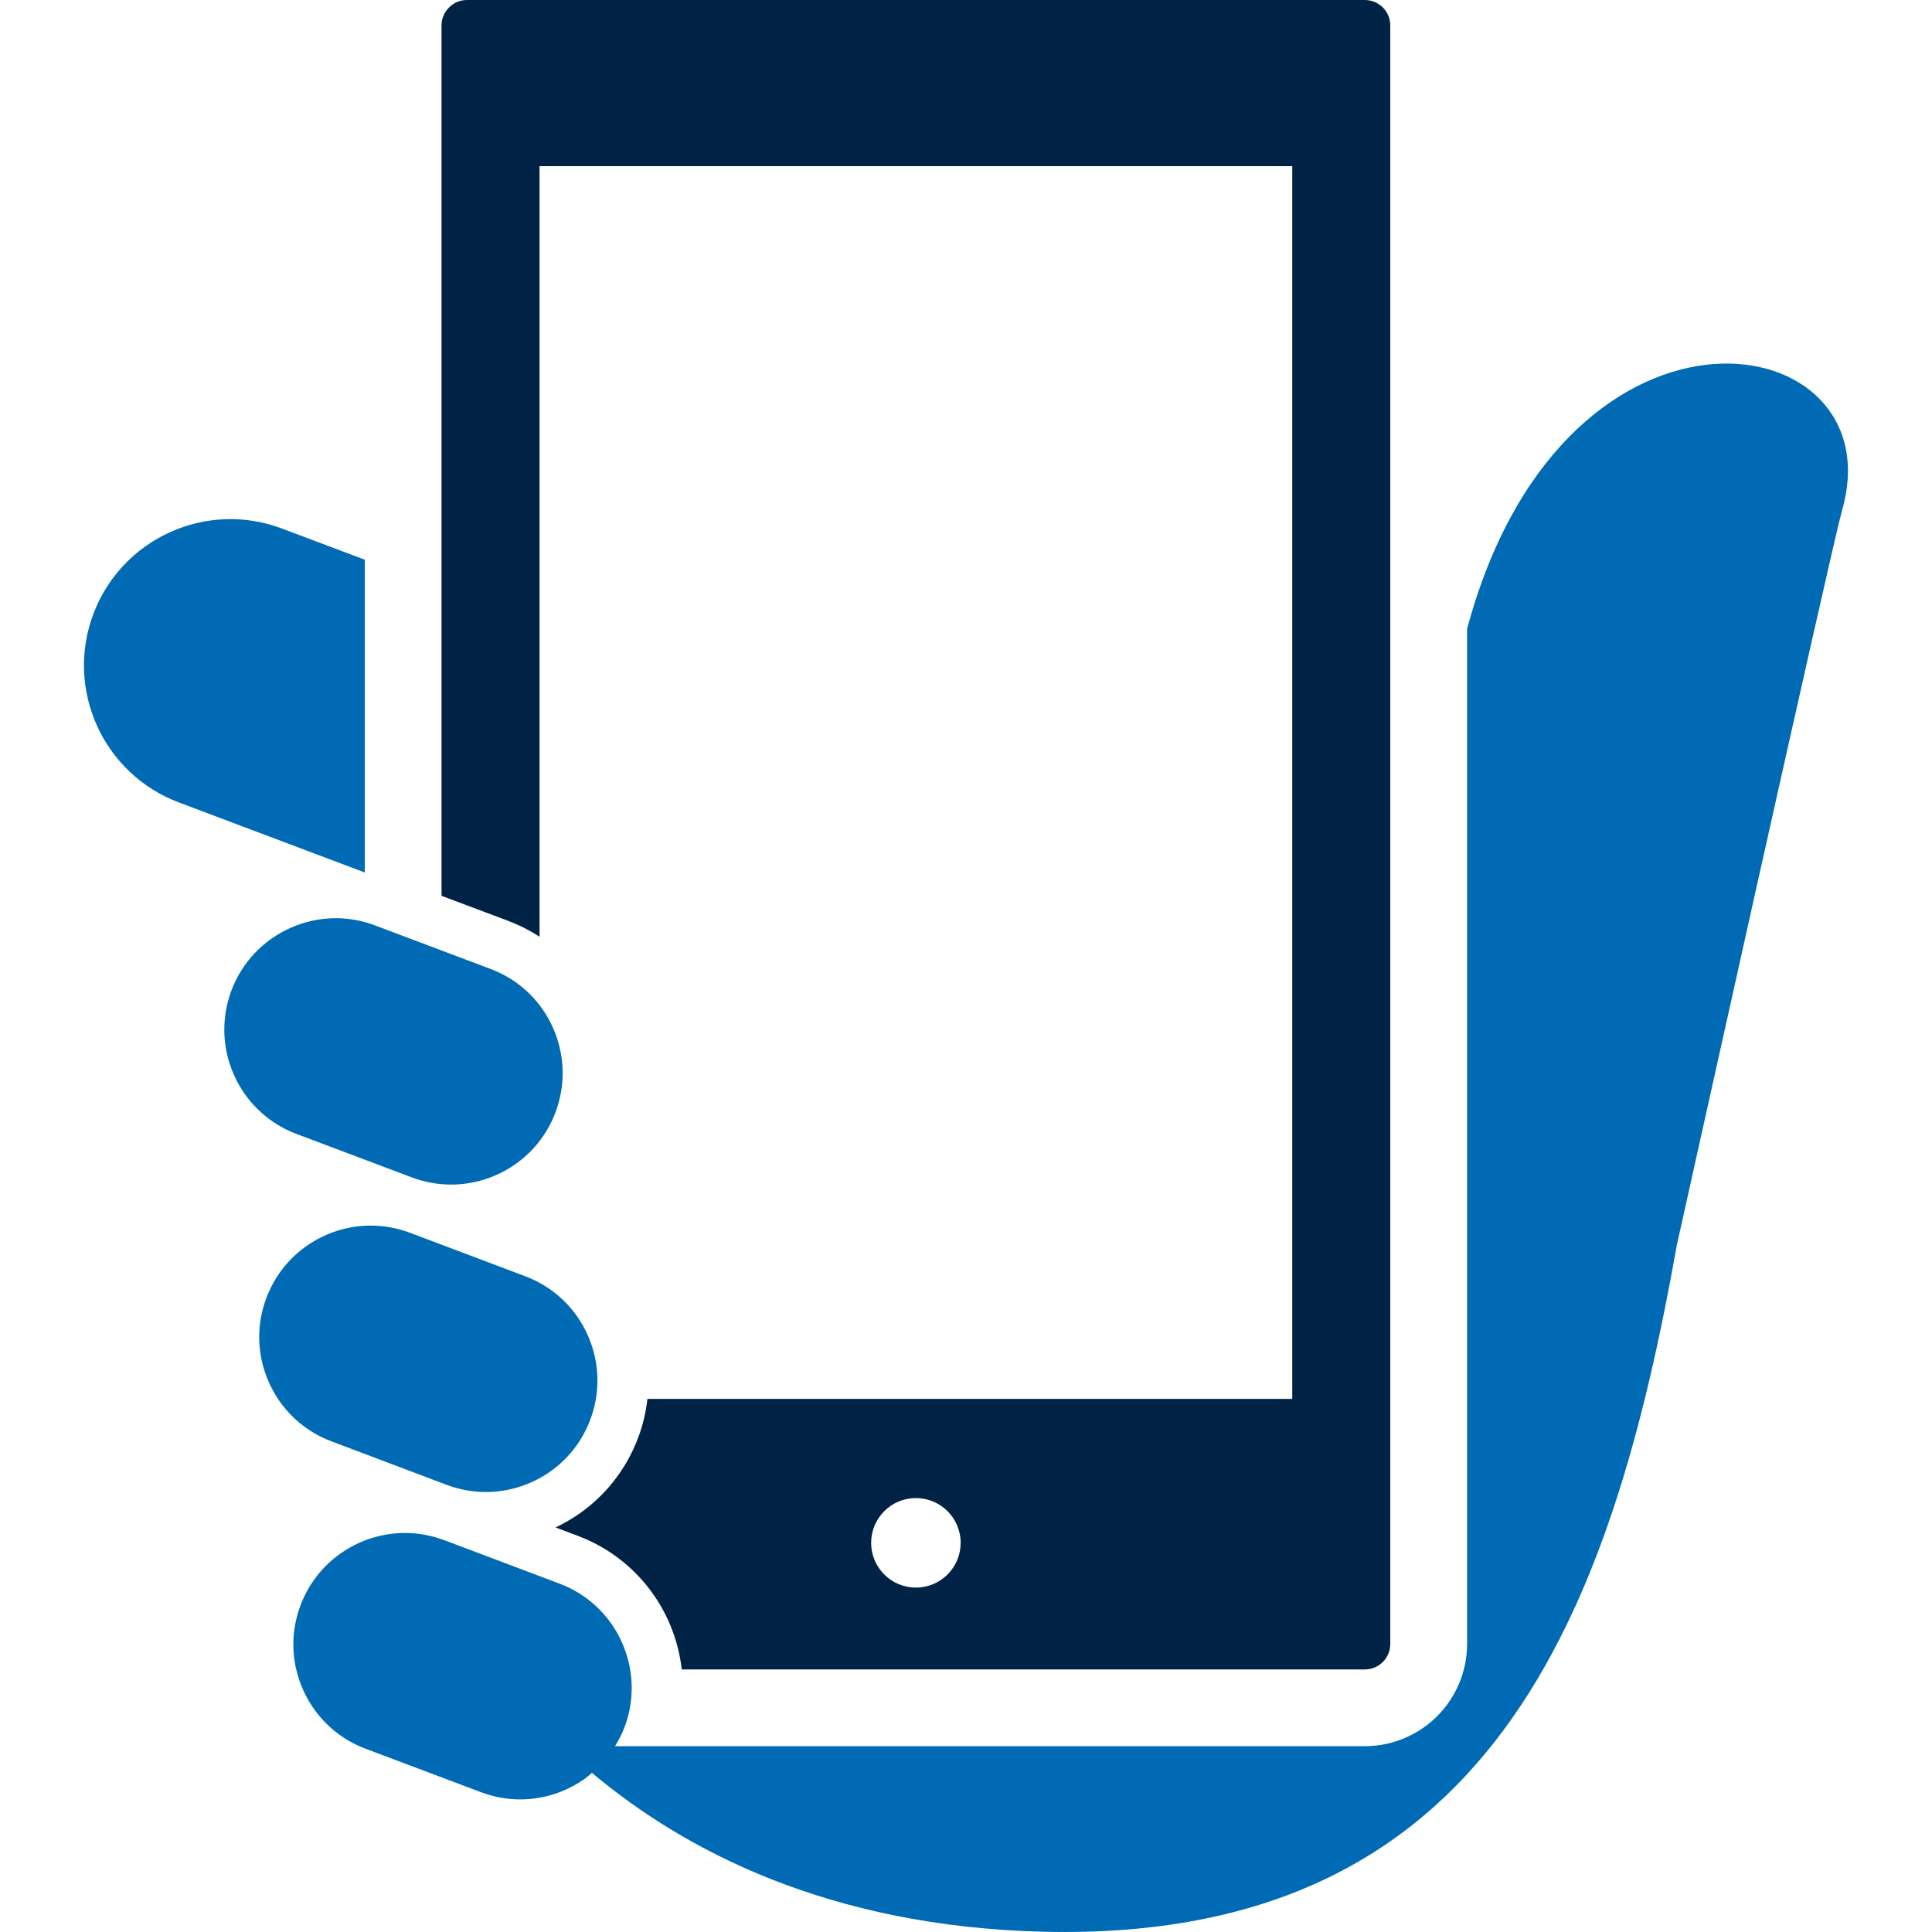
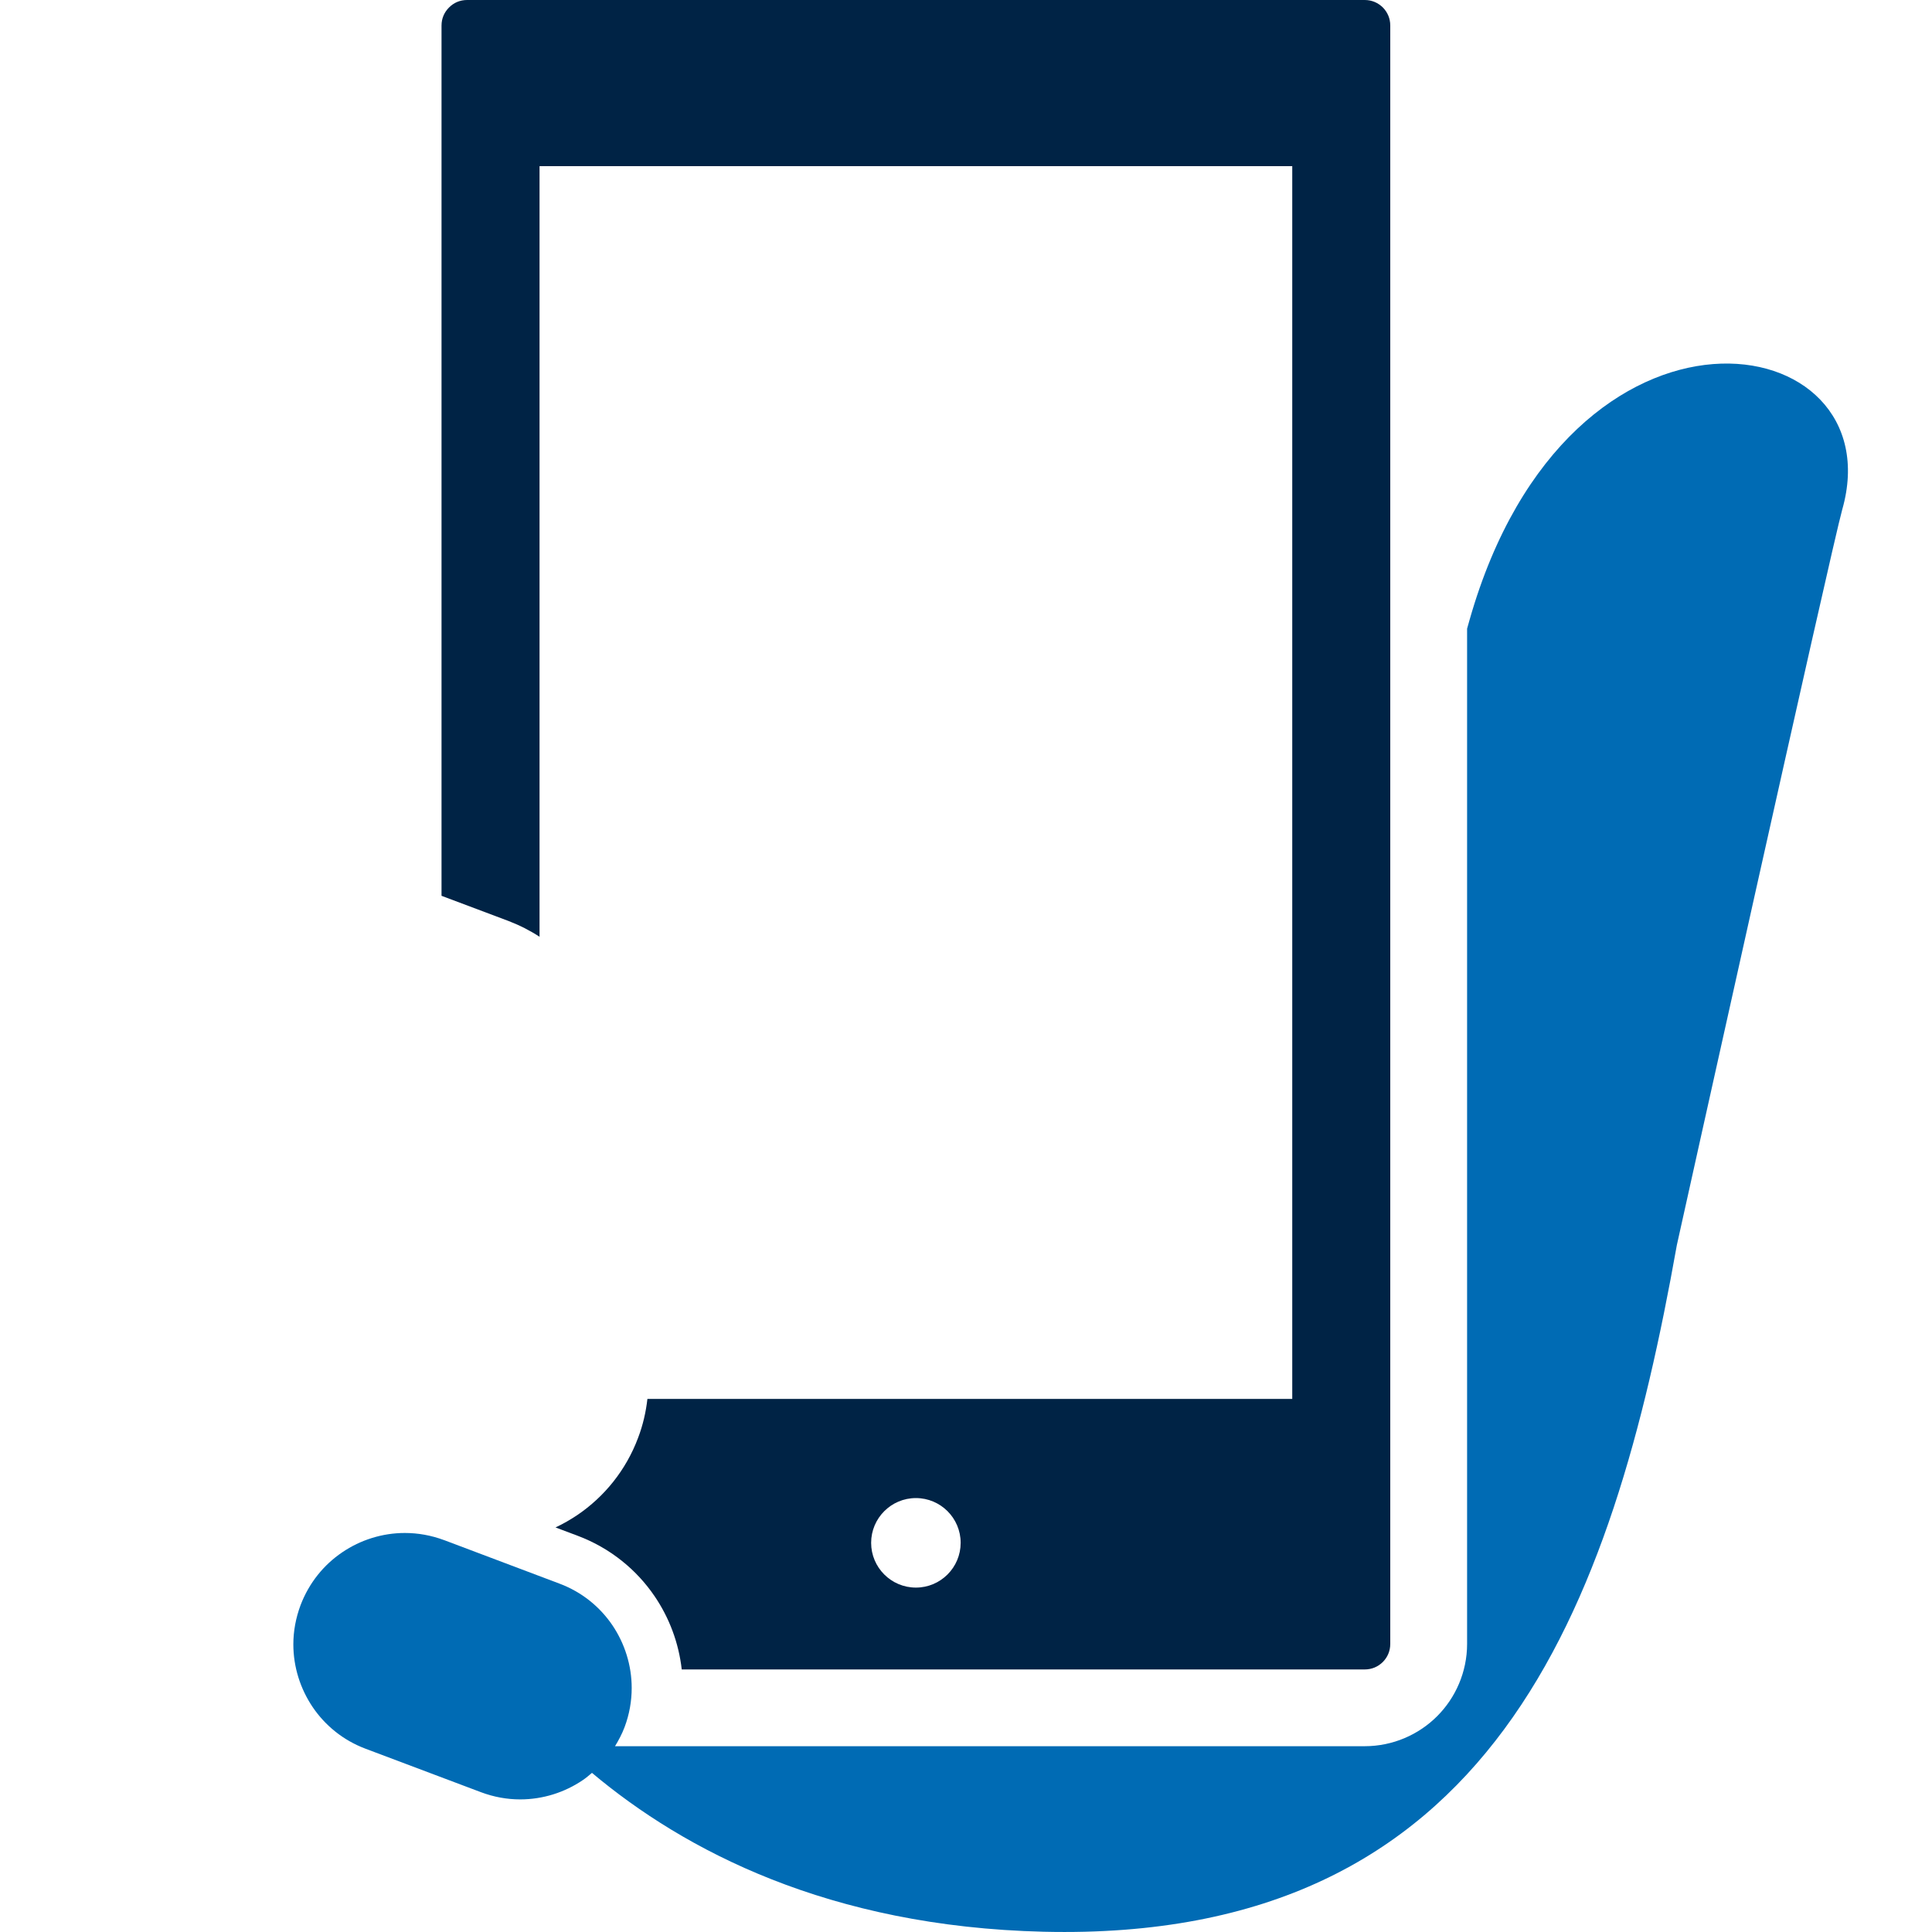
<svg xmlns="http://www.w3.org/2000/svg" version="1.1" id="_x32_" x="0px" y="0px" width="30px" height="30px" viewBox="0 0 30 30" style="enable-background:new 0 0 30 30;" xml:space="preserve">
  <g>
-     <path style="fill:#006BB4;" d="M5.664,8.691L4.378,8.207C3.204,7.765,1.893,8.359,1.45,9.533c-0.442,1.174,0.152,2.485,1.327,2.927   l2.887,1.088V8.691z" />
    <path style="fill:#006BB4;" d="M22.819,9.627c-0.013,0.046-0.026,0.09-0.038,0.135v15.765c0,0.436-0.18,0.838-0.466,1.123   c-0.286,0.286-0.687,0.465-1.124,0.465H9.55c0.056-0.092,0.108-0.189,0.148-0.295c0.076-0.202,0.111-0.408,0.111-0.609   c0-0.35-0.107-0.689-0.3-0.975c-0.194-0.285-0.472-0.514-0.82-0.645l-1.792-0.676H6.896c-0.201-0.075-0.406-0.111-0.609-0.111   c-0.349,0-0.689,0.107-0.974,0.301c-0.285,0.193-0.514,0.473-0.646,0.82c-0.075,0.201-0.112,0.406-0.112,0.609   c0,0.35,0.108,0.689,0.301,0.975c0.194,0.285,0.472,0.514,0.82,0.645l1.792,0.675c0.202,0.076,0.408,0.112,0.61,0.112   c0.349,0,0.689-0.107,0.974-0.301c0.049-0.033,0.094-0.072,0.14-0.111c1.433,1.203,3.677,2.387,7.014,2.467   c6.971,0.165,8.824-5,9.832-10.662c0,0,2.406-10.848,2.568-11.421C29.424,5.047,24.369,4.182,22.819,9.627z" />
    <path style="fill:#002345;" d="M8.378,14.546V2.58h11.688v19.142H10.053c-0.023,0.203-0.069,0.406-0.145,0.605   c-0.189,0.505-0.526,0.915-0.941,1.197c-0.109,0.073-0.223,0.139-0.341,0.194l0.343,0.129c0.504,0.189,0.916,0.526,1.197,0.941   c0.229,0.337,0.374,0.727,0.42,1.135h10.606c0.111,0,0.207-0.043,0.281-0.116c0.072-0.073,0.115-0.17,0.115-0.28V0.397   c0-0.112-0.043-0.207-0.115-0.281C21.398,0.043,21.303,0,21.191,0H7.253C7.141,0,7.045,0.043,6.972,0.117   C6.899,0.19,6.856,0.285,6.856,0.397V13.91l1.04,0.391C8.068,14.367,8.229,14.449,8.378,14.546z M14.222,24.652   c-0.384,0-0.695-0.312-0.695-0.695s0.311-0.695,0.695-0.695c0.384,0,0.695,0.312,0.695,0.695S14.606,24.652,14.222,24.652z" />
-     <path style="fill:#006BB4;" d="M6.936,23.057c0.202,0.075,0.408,0.111,0.609,0.111c0.349,0,0.689-0.107,0.975-0.301   s0.514-0.473,0.645-0.82c0.076-0.202,0.112-0.407,0.112-0.609c0-0.35-0.107-0.689-0.3-0.975c-0.194-0.284-0.472-0.514-0.82-0.645   l-1.792-0.676c-0.201-0.075-0.407-0.111-0.609-0.111c-0.349,0-0.689,0.107-0.974,0.301c-0.285,0.193-0.514,0.473-0.645,0.821   c-0.076,0.201-0.112,0.406-0.112,0.608c0,0.35,0.108,0.689,0.301,0.975c0.194,0.285,0.472,0.514,0.821,0.645L6.936,23.057z" />
-     <path style="fill:#006BB4;" d="M6.396,18.283c0.202,0.076,0.407,0.111,0.609,0.111c0.349,0,0.69-0.106,0.975-0.301   c0.285-0.193,0.514-0.472,0.645-0.819c0.076-0.203,0.112-0.408,0.112-0.61c0-0.349-0.107-0.689-0.3-0.975   c-0.194-0.285-0.473-0.513-0.821-0.644l-1.792-0.675c-0.202-0.077-0.407-0.112-0.61-0.112c-0.349,0-0.689,0.107-0.974,0.301   c-0.285,0.193-0.514,0.472-0.646,0.82c-0.075,0.201-0.111,0.407-0.111,0.609c0,0.349,0.107,0.688,0.3,0.974   c0.194,0.285,0.473,0.514,0.821,0.646L6.396,18.283z" />
  </g>
</svg>